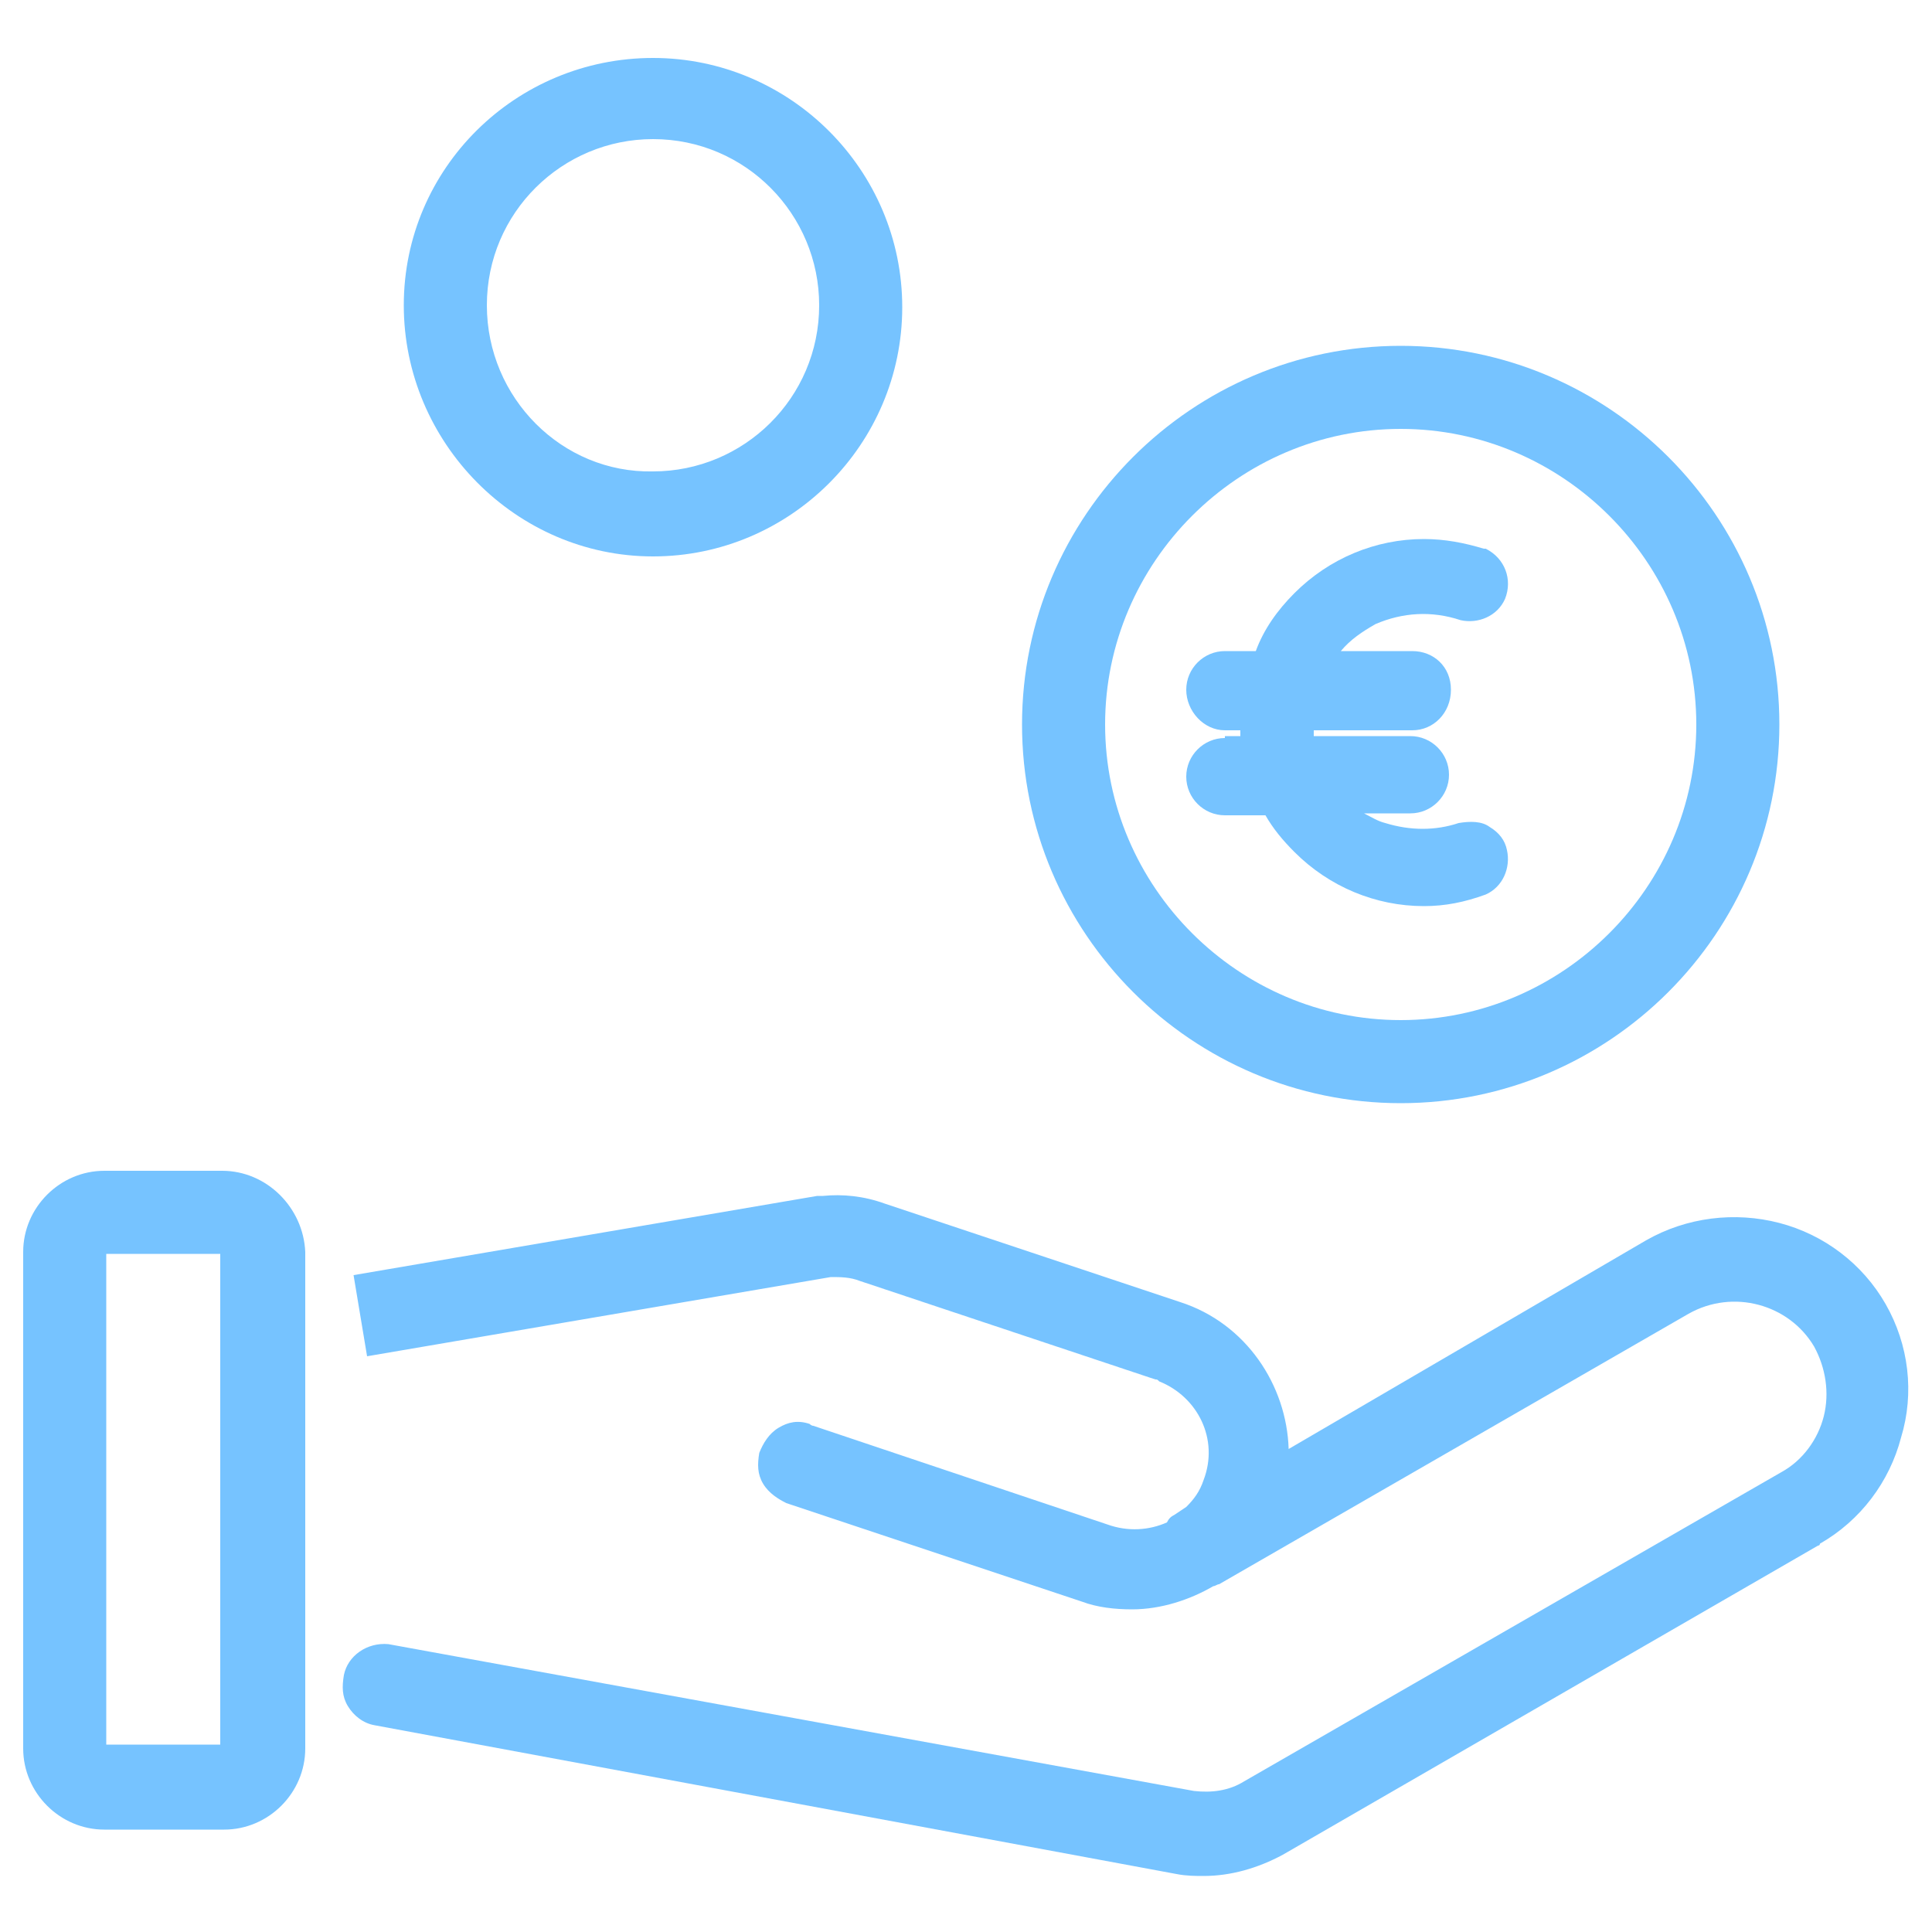
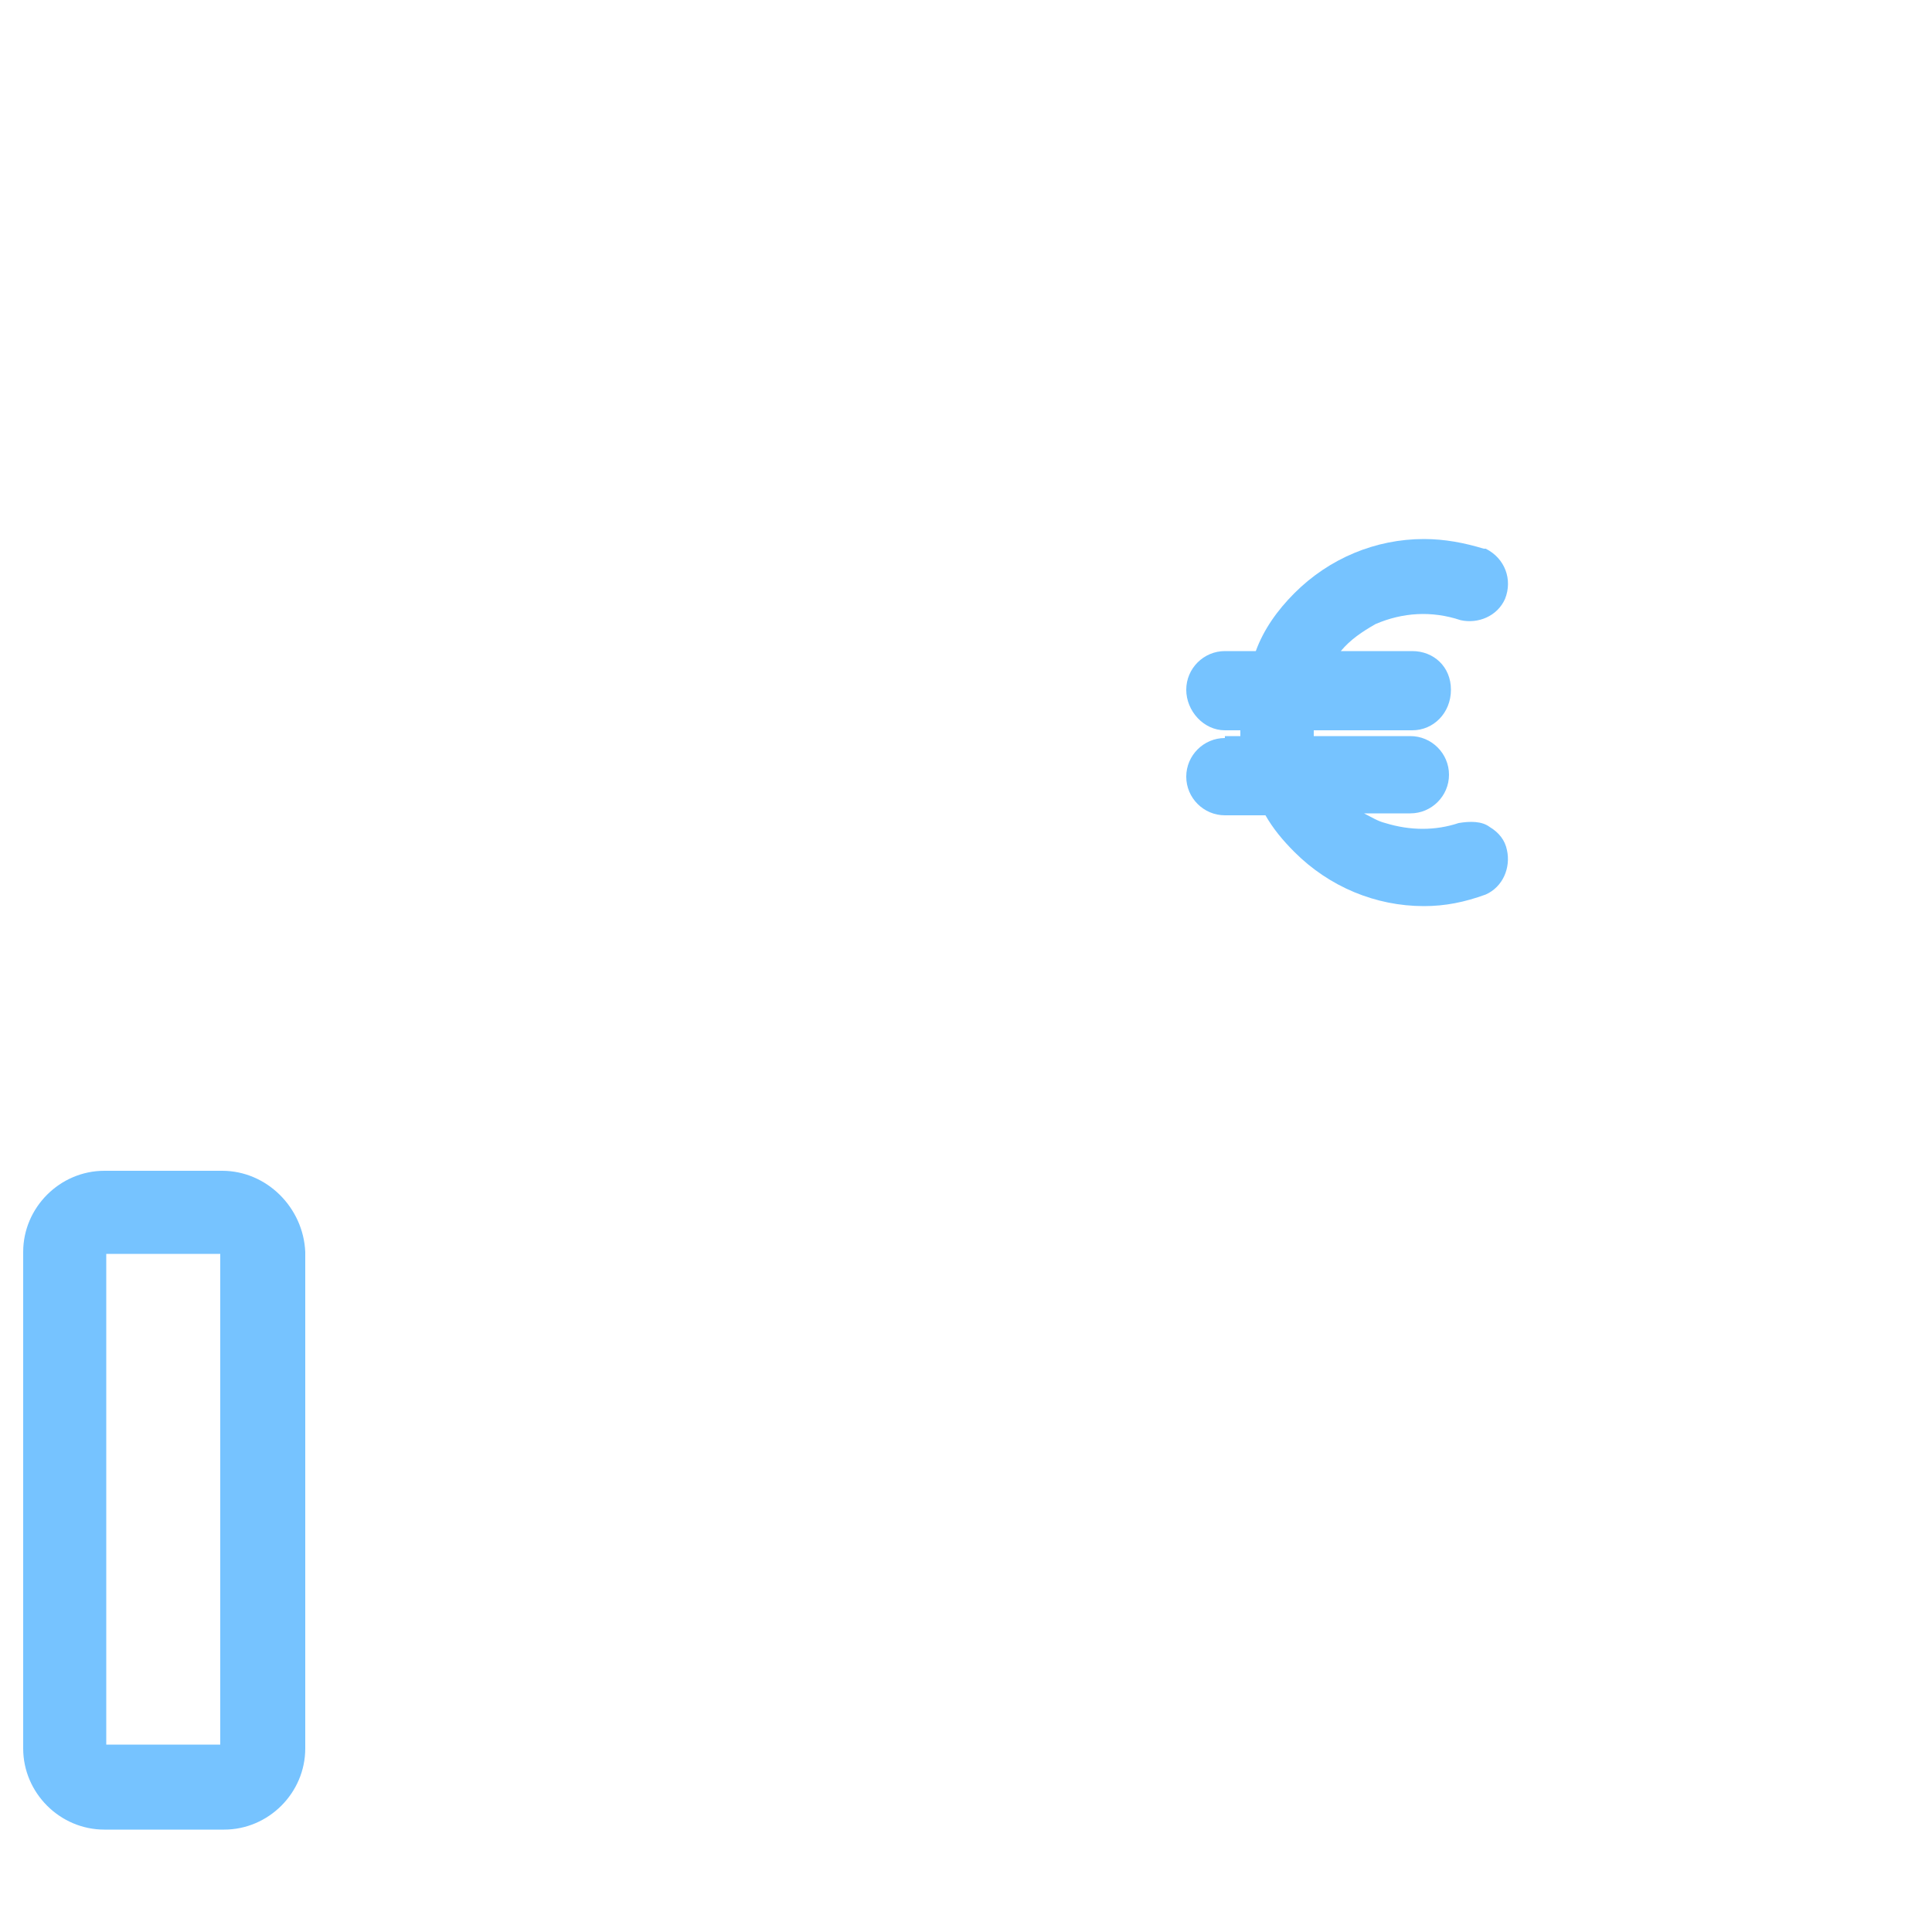
<svg xmlns="http://www.w3.org/2000/svg" version="1.1" id="Ebene_1" x="0px" y="0px" width="100px" height="100px" viewBox="0 0 100 100" style="enable-background:new 0 0 100 100;" xml:space="preserve">
  <style type="text/css">
	.st0{fill:#76C3FF;}
</style>
  <g>
-     <path class="st0" d="M97.6,67.5c-1.2-2.1-3.2-3.6-5.5-4.2c-2.3-0.6-4.8-0.3-6.9,0.9L66.7,75c-0.1-3.3-2.2-6.5-5.6-7.6l-15.3-5.1   c-1.1-0.4-2.2-0.5-3.2-0.4c-0.1,0-0.2,0-0.3,0l-24,4.1l0.7,4.2l24-4.1c0.5,0,1,0,1.5,0.2l15.3,5.1c0.1,0,0.1,0,0.2,0.1   c2,0.8,3.1,3,2.3,5.1c-0.2,0.6-0.5,1-0.9,1.4l-0.6,0.4c-0.2,0.1-0.3,0.2-0.4,0.4c-0.9,0.4-2,0.5-3.1,0.1l-15.2-5.1   c-0.1,0-0.2-0.1-0.2-0.1c-0.6-0.2-1.1-0.1-1.6,0.2c-0.5,0.3-0.8,0.8-1,1.3c-0.1,0.6-0.1,1.1,0.2,1.6s0.8,0.8,1.2,1L56,82.9   c0.8,0.3,1.7,0.4,2.6,0.4l0,0c1.5,0,3-0.5,4.2-1.2c0.1,0,0.2-0.1,0.3-0.1l24.3-14c2.3-1.3,5.2-0.5,6.5,1.7c0.6,1.1,0.8,2.4,0.5,3.6   s-1.1,2.3-2.2,2.9l-27.8,16c-0.8,0.5-1.7,0.6-2.6,0.5l-41.7-7.6C19,85,18,85.7,17.8,86.7c-0.1,0.6-0.1,1.1,0.2,1.6   c0.3,0.5,0.8,0.9,1.4,1L60.9,97c0.5,0.1,1,0.1,1.4,0.1l0,0c1.4,0,2.8-0.4,4.1-1.1l27.7-16c0.1,0,0.1-0.1,0.1-0.1   c2.1-1.2,3.6-3.2,4.2-5.5C99.1,72.1,98.8,69.6,97.6,67.5z" />
    <path class="st0" d="M11.5,60.6H5.4c-2.3,0-4.2,1.9-4.2,4.2v25.7c0,2.3,1.9,4.2,4.2,4.2h6.2c2.3,0,4.2-1.9,4.2-4.2V64.8   C15.7,62.5,13.8,60.6,11.5,60.6z M11.4,64.9v25.4H5.5V64.9H11.4z" />
-     <path class="st0" d="M33.8,28.8v-1l0,0V28.8c7.1,0,12.9-5.8,12.9-12.9S40.9,3,33.8,3S20.9,8.7,20.9,15.8S26.7,28.8,33.8,28.8z    M25.2,15.8c0-4.8,3.9-8.6,8.6-8.6c4.8,0,8.6,3.9,8.6,8.6c0,4.8-3.9,8.6-8.6,8.6C29.1,24.5,25.2,20.6,25.2,15.8z" />
-     <path class="st0" d="M72.5,57.1L72.5,57.1c10.8,0,19.6-8.8,19.6-19.6s-8.8-19.6-19.6-19.6s-19.6,8.8-19.6,19.6S61.7,57.1,72.5,57.1   z M57.2,37.5c0-8.4,6.9-15.3,15.3-15.3s15.3,6.9,15.3,15.3s-6.9,15.3-15.3,15.3S57.2,45.9,57.2,37.5z" />
    <path class="st0" d="M63.4,38.2c-1.1,0-2,0.9-2,2s0.9,2,2,2h2.1c0.4,0.7,0.9,1.3,1.5,1.9c1.8,1.8,4.2,2.8,6.7,2.8v-1l0,0l0,0v1   c1.1,0,2.1-0.2,3.2-0.6c0.9-0.4,1.3-1.4,1.1-2.3c-0.1-0.5-0.4-0.9-0.9-1.2c-0.4-0.3-1-0.3-1.6-0.2c-1.2,0.4-2.5,0.4-3.8,0   c-0.4-0.1-0.7-0.3-1.1-0.5H73c1.1,0,2-0.9,2-2s-0.9-2-2-2h-5c0-0.1,0-0.2,0-0.3h5.1c1.1,0,2-0.9,2-2.1s-0.9-2-2-2h-3.7   c0.5-0.6,1.1-1,1.8-1.4c1.4-0.6,2.9-0.7,4.4-0.2c0.9,0.2,1.9-0.2,2.3-1.1c0.4-1,0-2.1-1-2.6h-0.1c-1-0.3-2-0.5-3.1-0.5l0,0   c-2.5,0-4.9,1-6.7,2.8c-0.9,0.9-1.6,1.9-2,3h-1.6c-1.1,0-2,0.9-2,2s0.9,2.1,2,2.1h0.8c0,0.1,0,0.2,0,0.3h-0.8V38.2z" />
  </g>
</svg>